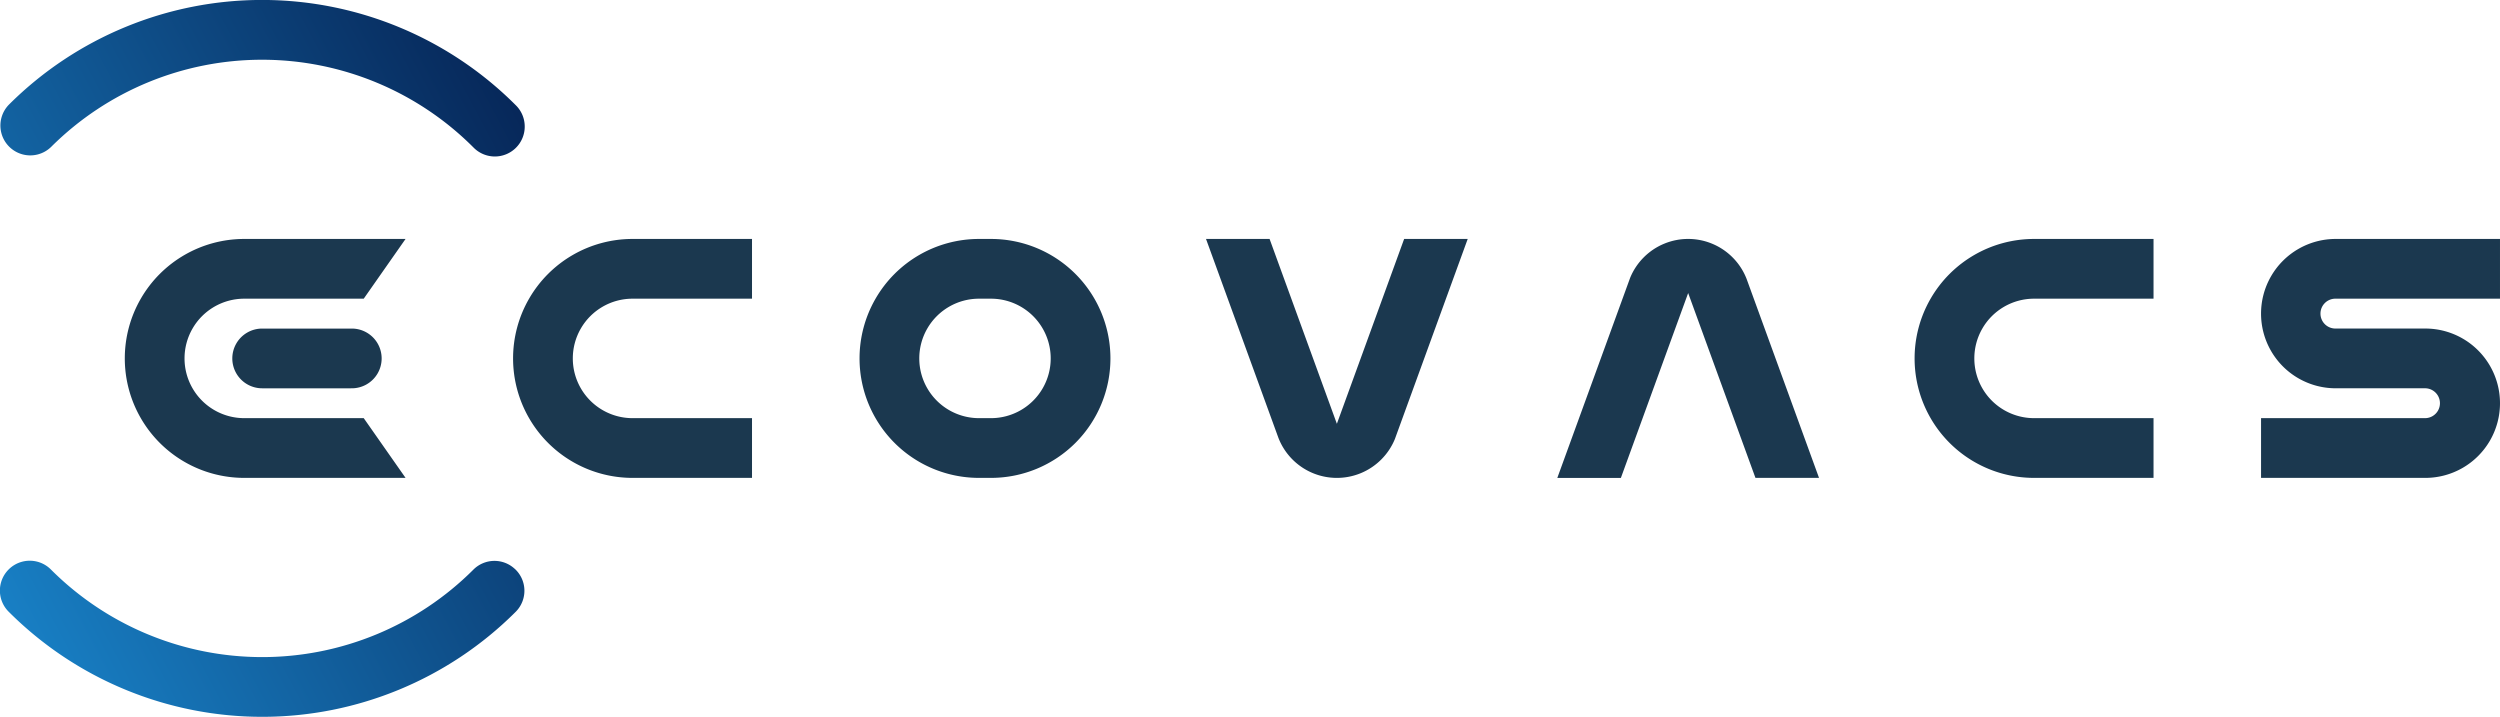
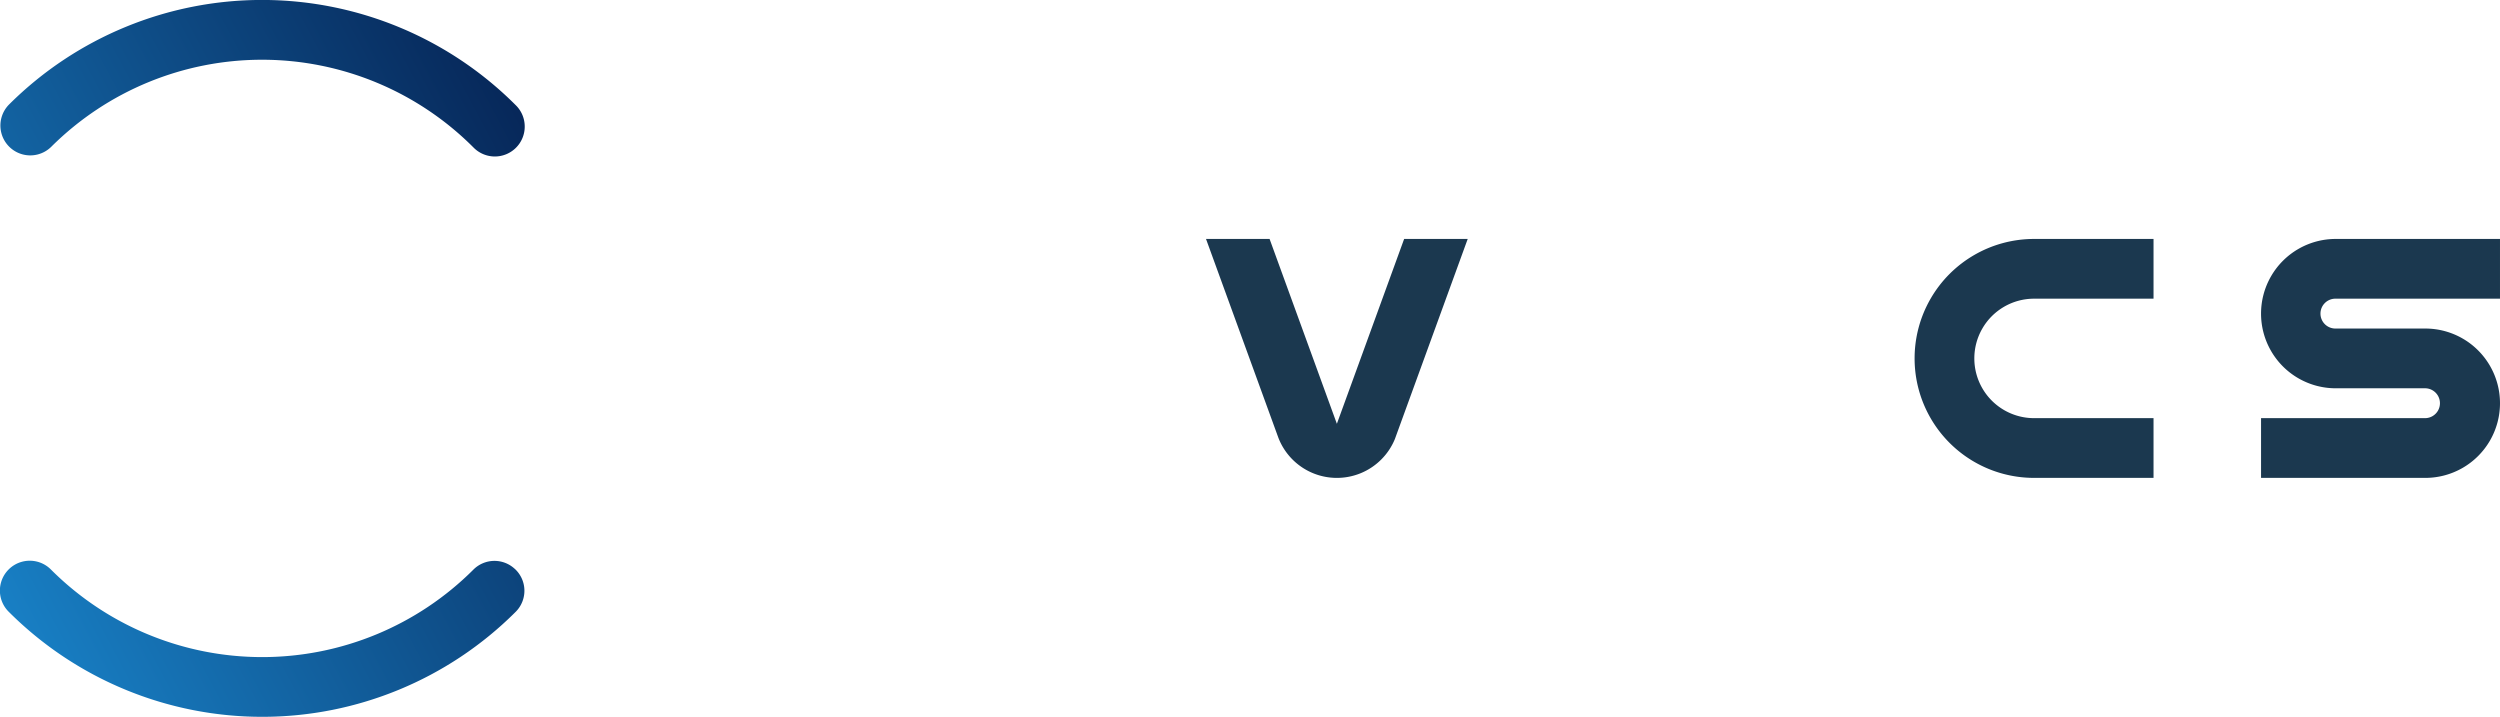
<svg xmlns="http://www.w3.org/2000/svg" width="382.956" height="109.805" viewBox="0 0 382.956 109.805">
  <defs>
    <linearGradient id="linear-gradient" x1="0.017" y1="0.853" x2="0.982" y2="0.146" gradientUnits="objectBoundingBox">
      <stop offset="0" stop-color="#187fc4" />
      <stop offset="0.996" stop-color="#07285a" />
    </linearGradient>
  </defs>
  <g id="差し替えロゴ" transform="translate(-700.902 -419.564)">
    <path id="パス_1214" data-name="パス 1214" d="M781.28,438.969a4.575,4.575,0,0,1-7.818,3.218h0a45.753,45.753,0,0,0-64.7-.147l0,0,0,0a4.575,4.575,0,0,1-6.453-6.487h0a54.9,54.9,0,0,1,77.639.167l.006.006.006.006A4.561,4.561,0,0,1,781.28,438.969Zm-1.551,67.711a4.566,4.566,0,0,0-6.312.14l0,0a45.753,45.753,0,0,1-64.7,0l0,0a4.573,4.573,0,0,0-6.514,6.421l.046.046.053.053a54.9,54.9,0,0,0,77.527.01l.063-.062.057-.058a4.56,4.56,0,0,0-.213-6.55Z" fill="url(#linear-gradient)" />
    <g id="グループ_45" data-name="グループ 45" transform="translate(720.017 456.166)">
      <path id="パス_1215" data-name="パス 1215" d="M1144.755,474.411h25.164v-9.15h-25.164a11.438,11.438,0,1,0,0,22.876h13.726a2.288,2.288,0,0,1,0,4.575h-25.164v9.15h25.164a11.438,11.438,0,0,0,0-22.876h-13.726a2.288,2.288,0,1,1,0-4.575Z" transform="translate(-806.079 -465.261)" fill="#1b384f" />
-       <path id="パス_1216" data-name="パス 1216" d="M903.717,483.562a18.3,18.3,0,0,0-18.3-18.3h-1.832a18.3,18.3,0,0,0,0,36.6h1.832A18.3,18.3,0,0,0,903.717,483.562Zm-18.3,9.15h-1.831a9.15,9.15,0,1,1,0-18.3h1.831a9.15,9.15,0,0,1,0,18.3Z" transform="translate(-752.733 -465.261)" fill="#1b384f" />
-       <path id="パス_1217" data-name="パス 1217" d="M835.626,492.712h-18.3a9.15,9.15,0,1,1,0-18.3h18.3v-9.15h-18.3a18.3,18.3,0,1,0,0,36.6h18.3Z" transform="translate(-739.546 -465.261)" fill="#1b384f" />
-       <path id="パス_1218" data-name="パス 1218" d="M761.369,492.712h-18.3a9.15,9.15,0,1,1,0-18.3h18.3l6.407-9.15H743.069a18.3,18.3,0,1,0,0,36.6h24.708Z" transform="translate(-724.767 -465.261)" fill="#1b384f" />
-       <path id="パス_1219" data-name="パス 1219" d="M763.632,482.4c-.048,0-.095.006-.142.007V482.4H749.906a4.575,4.575,0,0,0,0,9.15H763.49v-.007c.047,0,.094.007.142.007a4.575,4.575,0,0,0,0-9.15Z" transform="translate(-728.86 -468.671)" fill="#1b384f" />
      <path id="パス_1220" data-name="パス 1220" d="M1103.659,492.712h-18.3a9.15,9.15,0,1,1,0-18.3h18.3v-9.15h-18.3a18.3,18.3,0,1,0,0,36.6h18.3Z" transform="translate(-792.891 -465.261)" fill="#1b384f" />
      <path id="パス_1221" data-name="パス 1221" d="M955.3,483.389l-3.708,10.189-3.708-10.188-6.6-18.129h-9.738l10.951,30.088.141.386a9.607,9.607,0,0,0,17.839.18l.283-.779,10.874-29.876h-9.738Z" transform="translate(-765.921 -465.261)" fill="#1b384f" />
-       <path id="パス_1222" data-name="パス 1222" d="M1015.065,483.736l3.709-10.189,3.708,10.188,6.6,18.129h9.738l-10.952-30.089-.14-.385a9.607,9.607,0,0,0-17.839-.18l-.284.779-10.874,29.876h9.737Z" transform="translate(-779.292 -465.261)" fill="#1b384f" />
    </g>
  </g>
</svg>